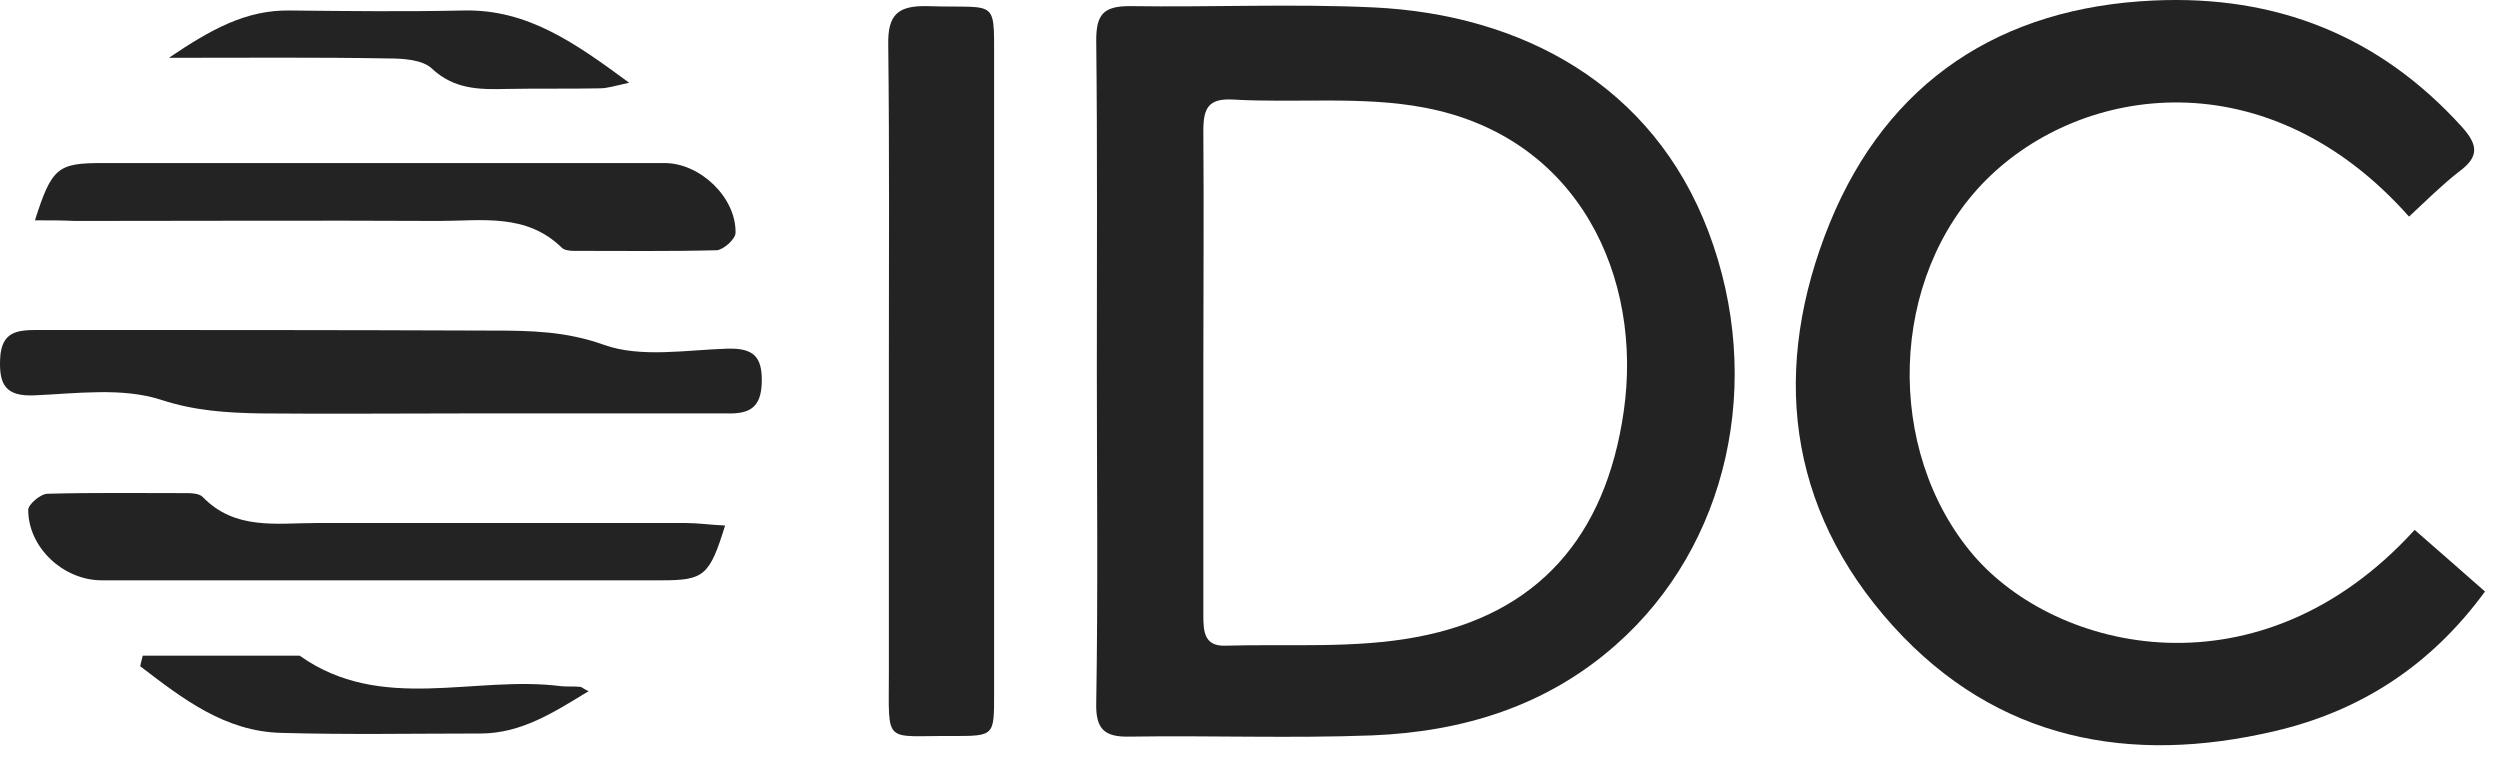
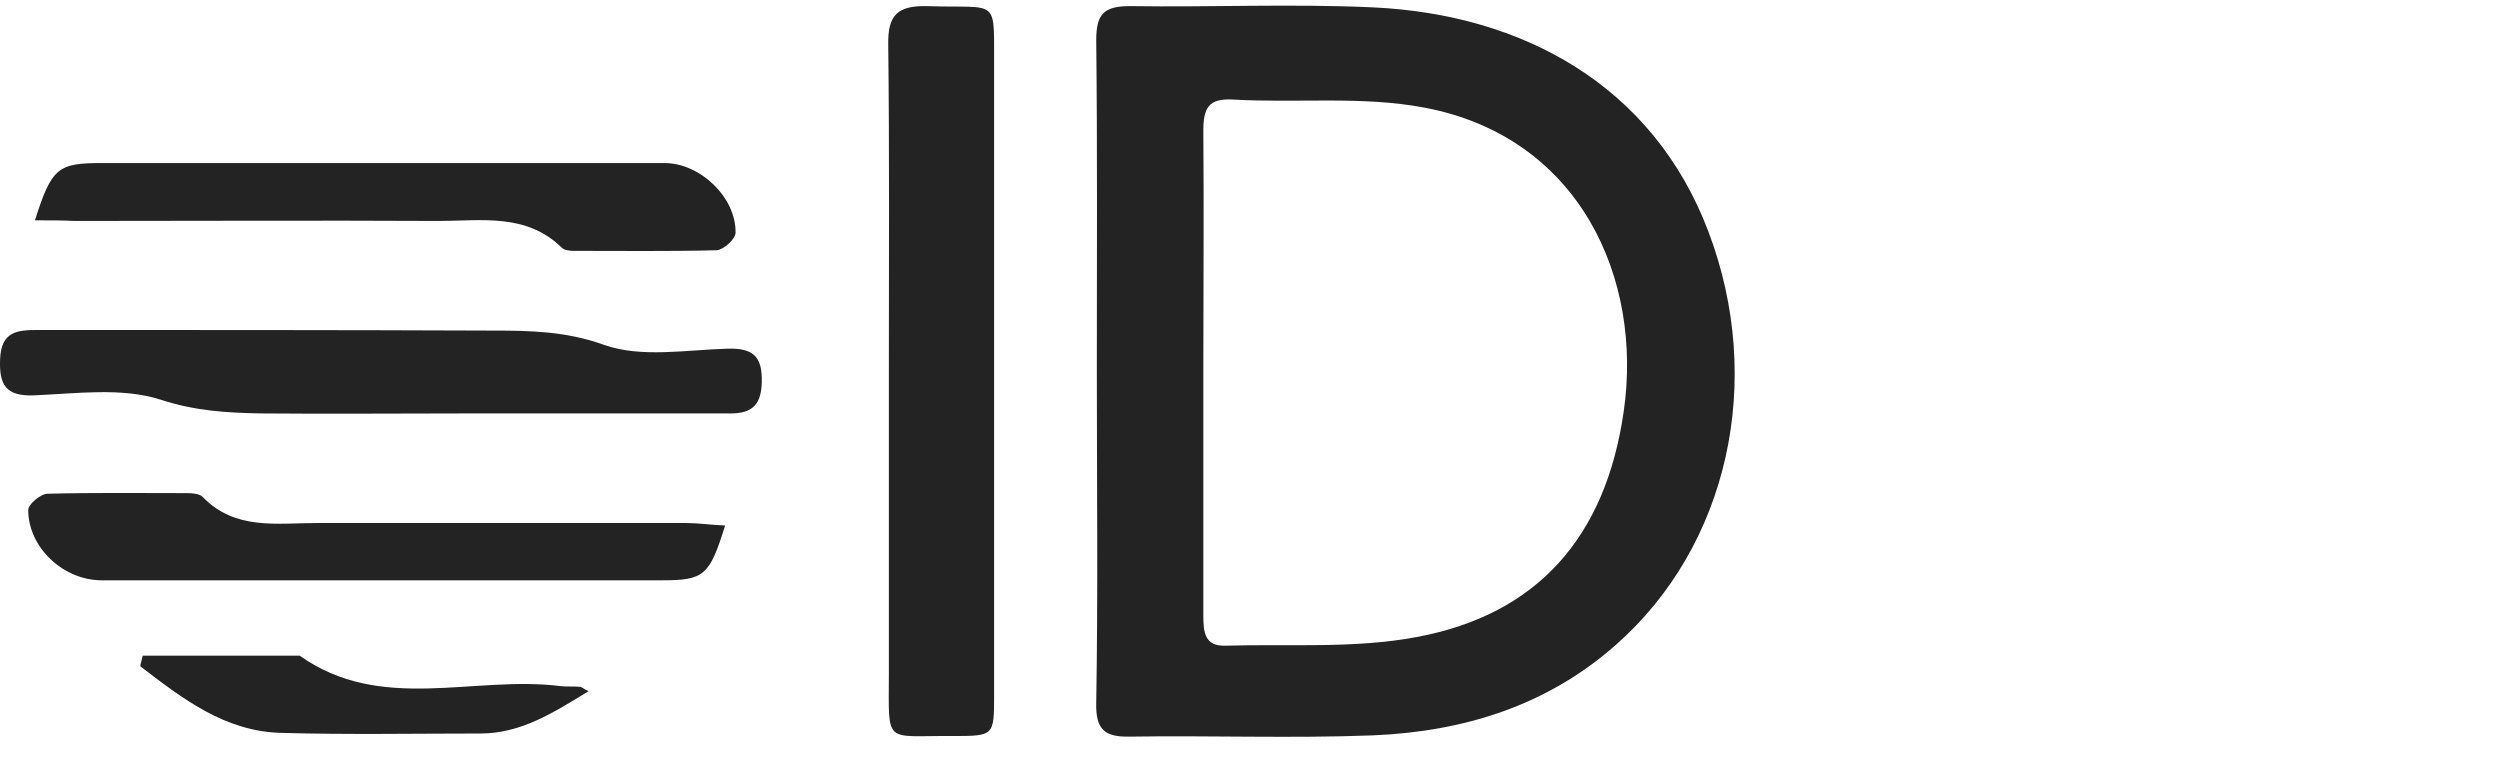
<svg xmlns="http://www.w3.org/2000/svg" width="128" height="39" viewBox="0 0 128 39" fill="none">
  <path d="M56.158 18.966C56.158 13.322 56.19 7.71 56.127 2.067C56.127 0.759 56.477 0.313 57.848 0.313C61.993 0.377 66.139 0.185 70.284 0.377C77.936 0.727 84.632 4.362 87.47 11.855C90.372 19.508 88.49 27.958 82.719 33.028C79.18 36.152 74.907 37.46 70.284 37.651C66.139 37.81 61.993 37.651 57.848 37.715C56.541 37.747 56.095 37.332 56.127 35.993C56.222 30.317 56.158 24.642 56.158 18.966ZM61.611 18.966C61.611 23.143 61.611 27.352 61.611 31.529C61.611 32.358 61.675 33.091 62.727 33.059C66.011 32.964 69.359 33.219 72.548 32.613C78.702 31.465 82.209 27.511 83.134 21.07C84.122 14.247 80.87 7.009 72.93 5.51C69.742 4.904 66.394 5.287 63.109 5.096C61.866 5.032 61.611 5.542 61.611 6.69C61.643 10.803 61.611 14.885 61.611 18.966Z" fill="#232323" />
-   <path d="M123.342 11.09C116.104 2.928 106.602 4.299 101.692 9.209C96.686 14.215 96.494 23.079 101.022 28.404C105.295 33.41 115.721 35.834 123.629 27.129C124.809 28.149 125.988 29.201 127.232 30.286C124.458 34.08 120.855 36.408 116.487 37.428C109.057 39.182 102.234 37.906 96.941 32.071C91.424 25.981 90.691 18.775 93.688 11.409C96.654 4.171 102.425 0.377 110.269 0.026C116.518 -0.261 121.811 1.812 126.052 6.499C126.881 7.424 126.945 8.029 125.893 8.795C125.032 9.464 124.203 10.293 123.342 11.09Z" fill="#232323" />
  <path d="M45.51 18.872C45.51 13.355 45.542 7.839 45.478 2.291C45.446 0.729 45.988 0.282 47.487 0.314C51.281 0.442 50.867 -0.228 50.898 3.726C50.898 14.344 50.898 24.962 50.898 35.58C50.898 37.684 50.898 37.684 48.762 37.684C45.223 37.652 45.51 38.194 45.51 34.464C45.51 29.266 45.51 24.069 45.51 18.872Z" fill="#232323" />
  <path d="M23.858 21.167C20.35 21.167 16.843 21.199 13.335 21.167C11.613 21.135 9.987 21.04 8.234 20.466C6.257 19.828 3.929 20.147 1.761 20.242C0.294 20.306 -0.057 19.701 0.007 18.361C0.071 16.958 0.9 16.895 1.952 16.895C9.7 16.895 17.448 16.895 25.229 16.926C27.142 16.926 28.991 16.958 30.936 17.66C32.817 18.329 35.145 17.915 37.249 17.851C38.557 17.819 39.035 18.234 39.003 19.573C38.971 20.88 38.365 21.199 37.218 21.167C32.754 21.167 28.29 21.167 23.858 21.167Z" fill="#232323" />
  <path d="M1.789 11.281C2.65 8.571 2.969 8.348 5.233 8.348C14.83 8.348 24.428 8.348 34.025 8.348C35.843 8.348 37.692 10.101 37.66 11.919C37.66 12.238 37.055 12.78 36.704 12.812C34.281 12.875 31.825 12.844 29.37 12.844C29.179 12.844 28.892 12.812 28.764 12.684C26.947 10.899 24.651 11.313 22.451 11.313C16.233 11.281 10.047 11.313 3.83 11.313C3.192 11.281 2.586 11.281 1.789 11.281Z" fill="#232323" />
  <path d="M37.125 26.906C36.328 29.489 36.041 29.712 33.873 29.712C24.307 29.712 14.774 29.712 5.208 29.712C3.231 29.712 1.445 28.022 1.445 26.109C1.445 25.822 2.083 25.28 2.434 25.28C4.825 25.216 7.217 25.248 9.608 25.248C9.863 25.248 10.214 25.28 10.373 25.439C12.031 27.161 14.168 26.779 16.208 26.779C22.522 26.779 28.835 26.779 35.148 26.779C35.754 26.779 36.36 26.874 37.125 26.906Z" fill="#232323" />
  <path d="M7.307 33.57C9.986 33.57 12.664 33.57 15.342 33.57C19.519 36.536 24.27 34.559 28.734 35.133C29.053 35.165 29.372 35.133 29.691 35.165C29.787 35.165 29.85 35.26 30.137 35.388C28.352 36.472 26.694 37.556 24.589 37.556C21.209 37.556 17.798 37.62 14.418 37.524C11.516 37.46 9.348 35.77 7.18 34.112C7.212 33.921 7.275 33.73 7.307 33.57Z" fill="#232323" />
-   <path d="M8.648 2.96C10.817 1.493 12.602 0.505 14.834 0.537C17.8 0.569 20.797 0.601 23.762 0.537C27.015 0.473 29.438 2.195 32.212 4.236C31.479 4.395 31.096 4.523 30.713 4.523C29.119 4.554 27.525 4.523 25.93 4.554C24.559 4.586 23.252 4.586 22.104 3.502C21.626 3.056 20.637 2.992 19.872 2.992C16.269 2.928 12.666 2.96 8.648 2.96Z" fill="#232323" />
</svg>